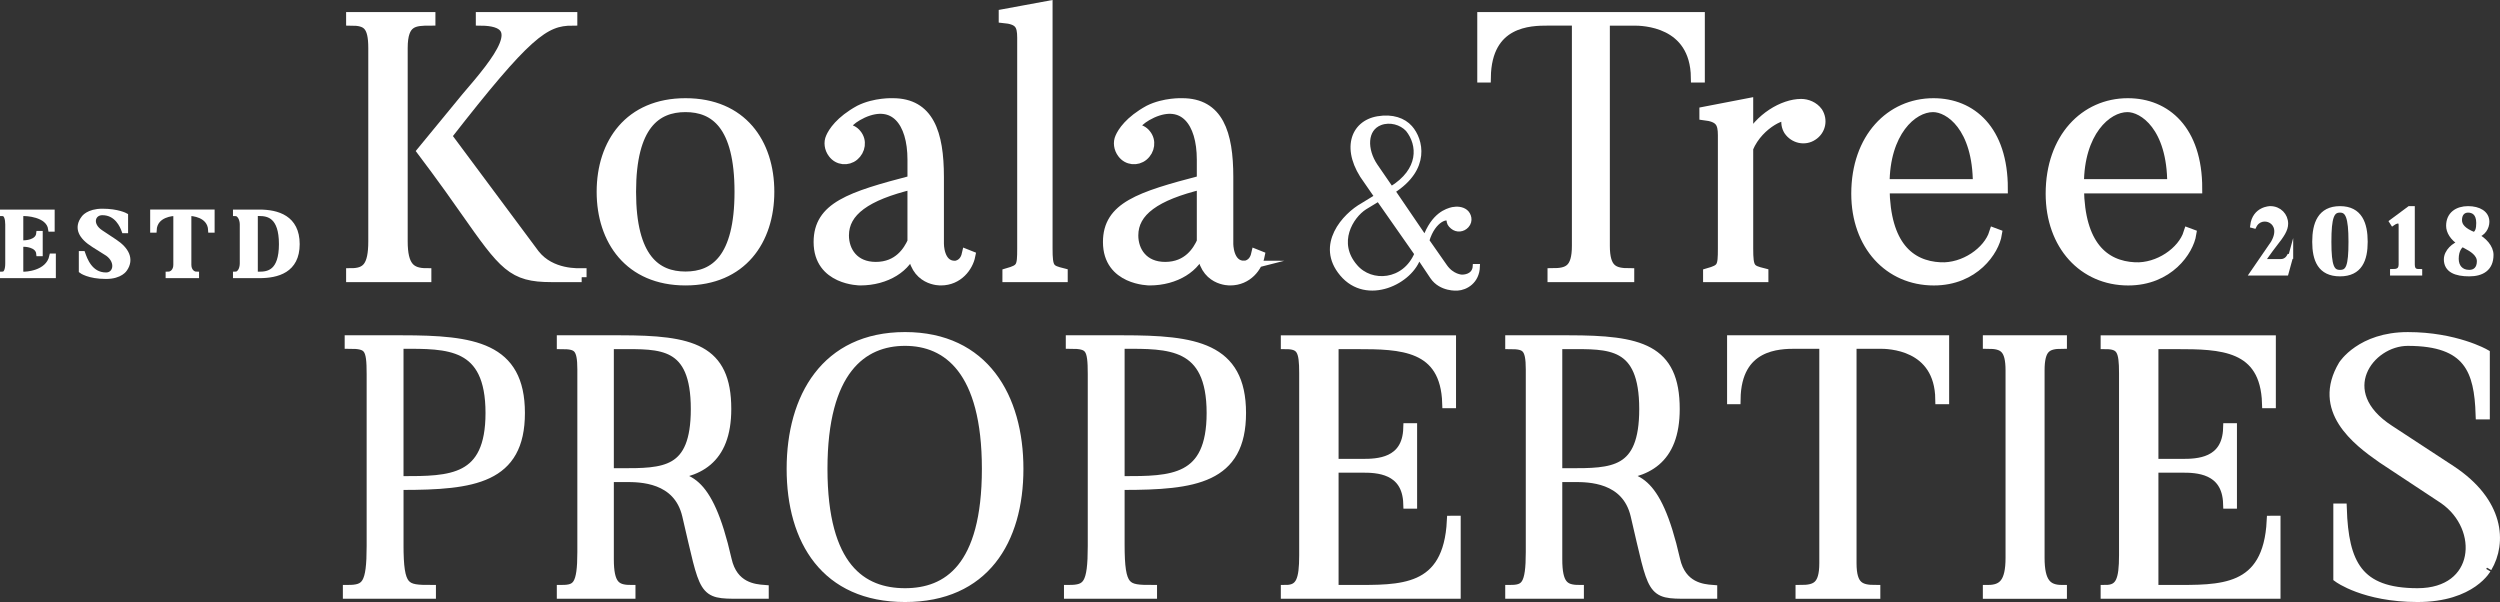
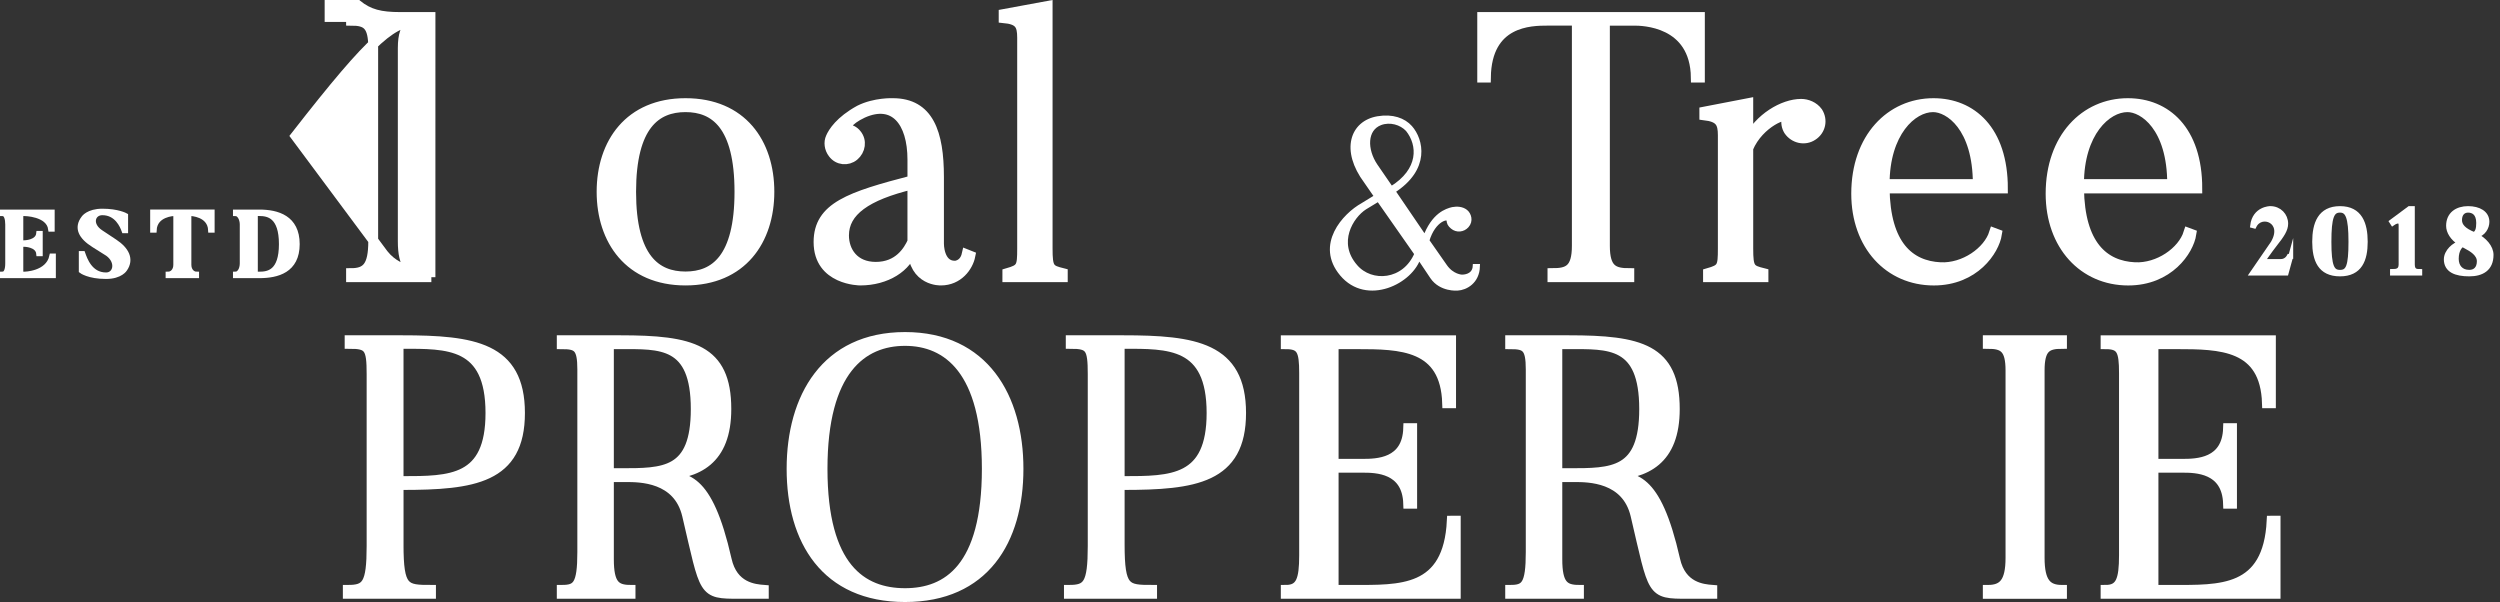
<svg xmlns="http://www.w3.org/2000/svg" version="1.1" id="Layer_1" x="0px" y="0px" width="126.866px" height="30.55px" viewBox="0 0 126.866 30.55" enable-background="new 0 0 126.866 30.55" xml:space="preserve">
  <rect x="0" y="0" width="126.866" height="30.55" fill="#333333" stroke="none" />
  <g>
    <g>
      <path fill="#FFFFFF" stroke="#FFFFFF" stroke-width="0.25" stroke-miterlimit="10" d="M116.246,13.009l-0.233,0.848h-1.708    l1.047-1.524c0.656-1.124-0.615-1.592-0.965-0.867l-0.073-0.019c0.106-0.858,0.892-0.862,0.892-0.862    c0.459,0,0.784,0.349,0.784,0.767c0,0.303-0.192,0.587-0.555,1.046c-0.229,0.29-0.634,0.873-0.634,0.873h0.949    c0.156,0,0.317-0.078,0.419-0.261H116.246z" />
      <path fill="#FFFFFF" stroke="#FFFFFF" stroke-width="0.25" stroke-miterlimit="10" d="M120.027,12.27    c0,0.909-0.271,1.629-1.28,1.629c-1.015,0-1.285-0.72-1.285-1.629c0-0.913,0.271-1.684,1.285-1.684    C119.756,10.585,120.027,11.356,120.027,12.27z M119.302,12.27c0-1.262-0.161-1.606-0.556-1.606c-0.414,0-0.561,0.344-0.561,1.606    c0,1.258,0.156,1.551,0.561,1.551C119.165,13.821,119.302,13.527,119.302,12.27z" />
      <path fill="#FFFFFF" stroke="#FFFFFF" stroke-width="0.25" stroke-miterlimit="10" d="M122.793,13.779v0.078h-1.382v-0.078    c0.188,0,0.436-0.018,0.436-0.357v-1.987c0-0.414-0.426-0.111-0.426-0.111l-0.047-0.073l0.896-0.665h0.147v2.836    C122.417,13.775,122.632,13.779,122.793,13.779z" />
      <path fill="#FFFFFF" stroke="#FFFFFF" stroke-width="0.25" stroke-miterlimit="10" d="M125.308,13.899    c-0.68,0-1.166-0.188-1.166-0.738c0-0.395,0.408-0.749,0.715-0.817c-0.412-0.262-0.6-0.592-0.6-0.886    c0-0.592,0.443-0.872,0.986-0.872c0.55,0,0.959,0.234,0.959,0.67c0,0.275-0.175,0.61-0.561,0.697    c0.428,0.207,0.771,0.597,0.771,0.978C126.414,13.642,125.931,13.899,125.308,13.899z M125.138,12.499    c-0.078-0.042-0.106-0.055-0.175-0.096c-0.114,0.06-0.317,0.271-0.317,0.729c0,0.39,0.225,0.688,0.662,0.688    c0.293,0,0.509-0.184,0.509-0.564C125.817,12.88,125.417,12.646,125.138,12.499z M125.785,11.315c0-0.519-0.289-0.651-0.541-0.651    c-0.243,0-0.432,0.17-0.432,0.505c0,0.289,0.211,0.527,0.738,0.734C125.734,11.815,125.785,11.613,125.785,11.315z" />
    </g>
    <g>
-       <path fill="#FFFFFF" stroke="#FFFFFF" stroke-width="0.5" stroke-miterlimit="10" d="M21.846,0.863V1.05    c-0.825,0-1.407,0.018-1.407,1.388v9.81c0,1.275,0.394,1.612,1.201,1.612v0.207h-3.826V13.86c0.788,0,1.125-0.337,1.125-1.612    v-9.81c0-1.163-0.318-1.388-1.125-1.388V0.863H21.846z M29.517,14.066h-1.538c-1.988,0-2.4-0.563-4.389-3.395    c-1.068-1.538-2.176-3-2.176-3l2.25-2.738c1.613-1.875,3.264-3.864,0.732-3.882V0.863h4.651V1.05    c-1.426,0-2.326,0.656-6.377,5.851c1.106,1.482,4.464,6.002,4.464,6.002c0.825,1.051,2.25,0.957,2.382,0.957V14.066z" />
+       <path fill="#FFFFFF" stroke="#FFFFFF" stroke-width="0.5" stroke-miterlimit="10" d="M21.846,0.863V1.05    c-0.825,0-1.407,0.018-1.407,1.388v9.81c0,1.275,0.394,1.612,1.201,1.612v0.207h-3.826V13.86c0.788,0,1.125-0.337,1.125-1.612    v-9.81c0-1.163-0.318-1.388-1.125-1.388V0.863H21.846z h-1.538c-1.988,0-2.4-0.563-4.389-3.395    c-1.068-1.538-2.176-3-2.176-3l2.25-2.738c1.613-1.875,3.264-3.864,0.732-3.882V0.863h4.651V1.05    c-1.426,0-2.326,0.656-6.377,5.851c1.106,1.482,4.464,6.002,4.464,6.002c0.825,1.051,2.25,0.957,2.382,0.957V14.066z" />
      <path fill="#FFFFFF" stroke="#FFFFFF" stroke-width="0.5" stroke-miterlimit="10" d="M34.786,14.235    c-2.851,0-4.258-2.044-4.258-4.501c0-2.476,1.407-4.501,4.258-4.501c2.869,0,4.258,2.025,4.258,4.501    C39.044,12.191,37.655,14.235,34.786,14.235z M34.786,5.439c-1.482,0-2.758,0.9-2.758,4.295c0,3.394,1.276,4.295,2.758,4.295    c1.481,0,2.738-0.901,2.738-4.295C37.524,6.339,36.267,5.439,34.786,5.439z" />
      <path fill="#FFFFFF" stroke="#FFFFFF" stroke-width="0.5" stroke-miterlimit="10" d="M49.057,12.903l0.188,0.075    c-0.112,0.563-0.619,1.257-1.5,1.257c0,0-1.388,0.056-1.444-1.613c-0.262,0.938-1.332,1.613-2.645,1.613c0,0-2.118,0-2.118-1.951    c0-1.782,1.593-2.307,4.763-3.132v-1.05c0-1.932-0.919-3.076-2.514-2.363c-0.806,0.375-0.937,0.769-0.825,0.788    c0.188,0.037,0.375,0.112,0.506,0.281c0.282,0.337,0.206,0.825-0.131,1.106c-0.319,0.263-0.807,0.225-1.069-0.131    c-0.188-0.244-0.225-0.563-0.113-0.807c0.113-0.262,0.469-0.843,1.463-1.388c0.788-0.394,1.688-0.355,1.688-0.355    c1.837,0,2.345,1.519,2.345,3.75v3.376c0,0-0.019,1.125,0.805,1.125C48.457,13.484,48.926,13.484,49.057,12.903z M42.831,11.947    c0,0.806,0.506,1.594,1.613,1.594c1.162,0,1.65-0.825,1.856-1.276V9.359C43.956,9.921,42.831,10.728,42.831,11.947z" />
      <path fill="#FFFFFF" stroke="#FFFFFF" stroke-width="0.5" stroke-miterlimit="10" d="M53.932,14.066h-2.813V13.86    c0.713-0.206,0.75-0.3,0.75-1.256V1.913c0-0.657-0.149-0.919-0.938-0.994V0.712L53.164,0.3v12.304    c0,1.031,0.094,1.087,0.769,1.256V14.066z" />
-       <path fill="#FFFFFF" stroke="#FFFFFF" stroke-width="0.5" stroke-miterlimit="10" d="M63.741,12.903l0.188,0.075    c-0.112,0.563-0.62,1.257-1.501,1.257c0,0-1.388,0.056-1.444-1.613c-0.262,0.938-1.332,1.613-2.645,1.613c0,0-2.118,0-2.118-1.951    c0-1.782,1.593-2.307,4.763-3.132v-1.05c0-1.932-0.919-3.076-2.513-2.363c-0.807,0.375-0.938,0.769-0.824,0.788    c0.187,0.037,0.374,0.112,0.506,0.281c0.281,0.337,0.206,0.825-0.132,1.106c-0.319,0.263-0.806,0.225-1.068-0.131    c-0.188-0.244-0.225-0.563-0.113-0.807c0.113-0.262,0.469-0.843,1.463-1.388c0.788-0.394,1.688-0.355,1.688-0.355    c1.838,0,2.345,1.519,2.345,3.75v3.376c0,0-0.019,1.125,0.806,1.125C63.141,13.484,63.609,13.484,63.741,12.903z M57.515,11.947    c0,0.806,0.506,1.594,1.613,1.594c1.162,0,1.65-0.825,1.856-1.276V9.359C58.64,9.921,57.515,10.728,57.515,11.947z" />
      <path fill="#FFFFFF" stroke="#FFFFFF" stroke-width="0.5" stroke-miterlimit="10" d="M86.264,0.863v3.076h-0.207    c-0.037-2.87-2.738-2.888-3.131-2.888h-1.482v11.422c0,1.219,0.449,1.388,1.238,1.388v0.207h-3.901V13.86    c0.787,0,1.237-0.168,1.237-1.388V1.05h-1.481c-0.862,0-3.095,0.018-3.133,2.888h-0.188V0.863H86.264z" />
      <path fill="#FFFFFF" stroke="#FFFFFF" stroke-width="0.5" stroke-miterlimit="10" d="M92.246,5.683    c0.263,0.413,0.15,0.938-0.263,1.201c-0.394,0.262-0.937,0.15-1.218-0.263c-0.113-0.187-0.151-0.413-0.096-0.619    c0.096-0.375-1.406,0.206-1.95,1.52v5.083c0,1.031,0.095,1.087,0.771,1.256v0.207h-2.815V13.86c0.715-0.206,0.751-0.3,0.751-1.256    v-5.74c0-0.638-0.15-0.919-0.938-1.013V5.664l2.231-0.431v1.875c0.544-1.107,1.764-1.838,2.683-1.838    C91.702,5.27,92.04,5.402,92.246,5.683z" />
      <path fill="#FFFFFF" stroke="#FFFFFF" stroke-width="0.5" stroke-miterlimit="10" d="M101.341,11.872    c-0.132,0.845-1.144,2.364-3.207,2.364c-2.27,0-3.939-1.782-3.939-4.408c0-2.832,1.746-4.595,3.921-4.595    c1.932,0,3.525,1.369,3.525,4.332h-6.002c0.038,2.87,1.258,3.919,2.832,3.995c1.201,0.057,2.419-0.787,2.721-1.744L101.341,11.872    z M100.366,9.34c0-2.907-1.442-3.901-2.27-3.901c-1.069,0-2.457,1.276-2.457,3.901H100.366z" />
      <path fill="#FFFFFF" stroke="#FFFFFF" stroke-width="0.5" stroke-miterlimit="10" d="M111.206,11.872    c-0.131,0.845-1.144,2.364-3.207,2.364c-2.27,0-3.939-1.782-3.939-4.408c0-2.832,1.745-4.595,3.92-4.595    c1.933,0,3.526,1.369,3.526,4.332h-6.002c0.038,2.87,1.258,3.919,2.832,3.995c1.2,0.057,2.42-0.787,2.72-1.744L111.206,11.872z     M110.23,9.34c0-2.907-1.444-3.901-2.27-3.901c-1.067,0-2.457,1.276-2.457,3.901H110.23z" />
    </g>
    <g>
      <path fill="#FFFFFF" stroke="#FFFFFF" stroke-width="0.25" stroke-miterlimit="10" d="M74.976,13.522    c-0.023,0.757-0.596,1.078-1.021,1.101c0,0-0.825,0.069-1.262-0.573l-0.699-1.044c-0.367,1.284-2.626,2.396-3.887,0.895    c-1.239-1.467,0.126-2.969,1.055-3.485l0.711-0.436l-0.539-0.78c-1.182-1.583-0.7-2.958,0.585-3.176    c0.733-0.125,1.307,0.081,1.64,0.459c0.539,0.608,0.918,2.064-0.883,3.21l1.64,2.408c0.436-1.204,1.112-1.398,1.398-1.468    c0.229-0.045,0.481-0.022,0.653,0.116c0.172,0.137,0.276,0.458,0.058,0.699c-0.184,0.206-0.493,0.241-0.711,0.057    c-0.138-0.115-0.172-0.195-0.183-0.332c0-0.264-0.792-0.091-1.124,1.043l0.905,1.295c0.367,0.539,0.872,0.551,0.872,0.551    c0.32,0,0.652-0.15,0.676-0.54H74.976z M71.903,12.88l-1.949-2.786l-0.699,0.424c-0.699,0.447-1.537,1.8-0.481,3.015    C69.576,14.474,71.283,14.359,71.903,12.88z M69.792,8.419l0.804,1.17c1.548-0.94,1.479-2.248,0.848-3.027    c-0.332-0.355-0.905-0.516-1.398-0.333C69.231,6.539,69.242,7.606,69.792,8.419z" />
    </g>
    <g>
      <path fill="#FFFFFF" stroke="#FFFFFF" stroke-width="0.5" stroke-miterlimit="10" d="M20.227,27.63    c0,2.267,0.311,2.304,1.645,2.304v0.201h-4.223v-0.201c0.951,0,1.207-0.257,1.207-2.23v-8.72c0-1.335-0.127-1.535-1.115-1.535    v-0.184h2.651c3.638,0,5.996,0.349,5.996,3.693c0,3.327-2.358,3.655-5.996,3.655h-0.164V27.63z M20.391,24.413    c2.468,0,4.497,0,4.497-3.454c0-3.584-2.175-3.51-4.497-3.51h-0.164v6.964H20.391z" />
      <path fill="#FFFFFF" stroke="#FFFFFF" stroke-width="0.5" stroke-miterlimit="10" d="M38.761,30.135h-1.243    c-1.901,0-1.718-0.019-2.651-3.985c-0.457-1.938-2.395-1.938-3.108-1.938H30.9v4.168c0,1.279,0.329,1.554,1.098,1.554v0.201    h-3.492v-0.201c0.786,0,1.042-0.22,1.042-1.919v-9.269c0-1.133-0.238-1.279-1.042-1.279v-0.202h2.961    c3.637,0,5.393,0.438,5.393,3.491c0,2.597-1.463,3.31-3.327,3.364c1.225,0.129,2.358-0.073,3.345,4.277    c0.311,1.408,1.408,1.499,1.883,1.536V30.135z M31.468,17.467H30.9v6.544h0.567c2.23,0,3.839,0.019,3.839-3.255    C35.307,17.339,33.515,17.467,31.468,17.467z" />
      <path fill="#FFFFFF" stroke="#FFFFFF" stroke-width="0.5" stroke-miterlimit="10" d="M45.927,30.3    c-4.022,0-5.758-2.87-5.758-6.509c0-3.619,1.736-6.69,5.758-6.69c4.021,0,5.758,3.071,5.758,6.69    C51.685,27.43,49.948,30.3,45.927,30.3z M45.927,17.301c-2.175,0-4.186,1.481-4.186,6.49c0,5.028,2.011,6.308,4.186,6.308    c2.157,0,4.15-1.279,4.15-6.308C50.077,18.783,48.084,17.301,45.927,17.301z" />
      <path fill="#FFFFFF" stroke="#FFFFFF" stroke-width="0.5" stroke-miterlimit="10" d="M56.82,27.63    c0,2.267,0.311,2.304,1.645,2.304v0.201h-4.222v-0.201c0.951,0,1.207-0.257,1.207-2.23v-8.72c0-1.335-0.128-1.535-1.115-1.535    v-0.184h2.651c3.638,0,5.996,0.349,5.996,3.693c0,3.327-2.358,3.655-5.996,3.655H56.82V27.63z M56.985,24.413    c2.468,0,4.497,0,4.497-3.454c0-3.584-2.175-3.51-4.497-3.51H56.82v6.964H56.985z" />
      <path fill="#FFFFFF" stroke="#FFFFFF" stroke-width="0.5" stroke-miterlimit="10" d="M73.875,26.424v3.711h-8.628v-0.201    c0.768,0,0.932-0.512,0.932-1.756v-9.249c0-1.134-0.128-1.462-0.932-1.462v-0.202h8.391v3.2h-0.2    c-0.092-2.963-2.36-2.998-4.589-2.998h-1.171v6.069h1.463c0.73,0,2.267-0.019,2.321-1.811h0.201v3.839h-0.201    c-0.055-1.811-1.627-1.828-2.321-1.828h-1.463v6.197h0.933c2.45,0,4.882,0.128,5.063-3.51H73.875z" />
      <path fill="#FFFFFF" stroke="#FFFFFF" stroke-width="0.5" stroke-miterlimit="10" d="M86.891,30.135h-1.244    c-1.9,0-1.718-0.019-2.651-3.985c-0.457-1.938-2.394-1.938-3.106-1.938H79.03v4.168c0,1.279,0.329,1.554,1.097,1.554v0.201h-3.492    v-0.201c0.786,0,1.043-0.22,1.043-1.919v-9.269c0-1.133-0.238-1.279-1.043-1.279v-0.202h2.962c3.638,0,5.393,0.438,5.393,3.491    c0,2.597-1.462,3.31-3.327,3.364c1.226,0.129,2.358-0.073,3.346,4.277c0.312,1.408,1.407,1.499,1.884,1.536V30.135z     M79.596,17.467H79.03v6.544h0.566c2.229,0,3.839,0.019,3.839-3.255C83.435,17.339,81.644,17.467,79.596,17.467z" />
-       <path fill="#FFFFFF" stroke="#FFFFFF" stroke-width="0.5" stroke-miterlimit="10" d="M98.662,17.265v2.998H98.46    c-0.037-2.796-2.669-2.814-3.053-2.814h-1.444v11.133c0,1.188,0.439,1.353,1.207,1.353v0.201h-3.803v-0.201    c0.769,0,1.206-0.164,1.206-1.353V17.449H91.13c-0.842,0-3.017,0.019-3.053,2.814h-0.184v-2.998H98.662z" />
      <path fill="#FFFFFF" stroke="#FFFFFF" stroke-width="0.5" stroke-miterlimit="10" d="M104.639,17.265v0.184    c-0.787,0-1.134,0.219-1.134,1.353v9.506c0,1.243,0.365,1.627,1.134,1.627v0.201h-3.767v-0.201c0.786,0,1.152-0.384,1.152-1.627    v-9.506c0-1.134-0.348-1.353-1.152-1.353v-0.184H104.639z" />
      <path fill="#FFFFFF" stroke="#FFFFFF" stroke-width="0.5" stroke-miterlimit="10" d="M115.478,26.424v3.711h-8.628v-0.201    c0.768,0,0.933-0.512,0.933-1.756v-9.249c0-1.134-0.128-1.462-0.933-1.462v-0.202h8.391v3.2h-0.201    c-0.092-2.963-2.358-2.998-4.589-2.998h-1.169v6.069h1.462c0.731,0,2.268-0.019,2.322-1.811h0.201v3.839h-0.201    c-0.055-1.811-1.627-1.828-2.322-1.828h-1.462v6.197h0.933c2.448,0,4.88,0.128,5.063-3.51H115.478z" />
-       <path fill="#FFFFFF" stroke="#FFFFFF" stroke-width="0.5" stroke-miterlimit="10" d="M122.68,30.3    c-2.688,0-4.022-0.988-4.022-0.988v-3.509h0.183c0.092,2.797,0.805,4.296,3.84,4.296c3.181,0,3.436-3.31,1.334-4.772l-3.125-2.065    c-1.317-0.914-3.328-2.468-1.976-4.734c0,0,0.896-1.426,3.273-1.426c2.412,0,3.912,0.859,3.912,0.859v3.071h-0.22    c-0.073-2.23-0.585-3.73-3.692-3.73c-1.976,0-3.876,2.614-0.933,4.517l3.126,2.047c2.468,1.627,2.578,3.674,1.827,4.937    C126.208,28.801,125.458,30.3,122.68,30.3z" />
    </g>
    <g>
      <path fill="#FFFFFF" stroke="#FFFFFF" stroke-width="0.25" stroke-miterlimit="10" d="M2.709,12.99v1H0.125v-0.078    c0.193,0,0.266-0.238,0.266-0.55v-1.969c0-0.284-0.064-0.555-0.266-0.555v-0.078h2.524v0.872H2.571    c-0.106-0.794-1.35-0.794-1.35-0.794H1.057v1.482h0.165c0,0,0.698,0,0.743-0.477h0.078v1.033H1.965    c-0.045-0.478-0.743-0.478-0.743-0.478H1.057v1.514h0.165c0,0,1.216,0,1.409-0.922H2.709z" />
      <path fill="#FFFFFF" stroke="#FFFFFF" stroke-width="0.25" stroke-miterlimit="10" d="M6.338,13.655c0,0-0.216,0.376-0.955,0.376    c-0.89,0-1.258-0.285-1.258-0.285v-0.881h0.078c0.101,0.28,0.363,1.087,1.18,1.087c0.491,0,0.643-0.665,0.083-1.074l-0.707-0.445    c-0.652-0.409-0.896-0.867-0.514-1.368c0,0,0.225-0.349,0.95-0.349c0.785,0,1.18,0.221,1.18,0.221v0.771H6.296    c-0.087-0.243-0.367-0.913-1.102-0.913c-0.496,0-0.674,0.605-0.077,0.996l0.707,0.469C6.43,12.659,6.682,13.154,6.338,13.655z" />
      <path fill="#FFFFFF" stroke="#FFFFFF" stroke-width="0.25" stroke-miterlimit="10" d="M10.766,10.759v0.923h-0.078    c-0.037-0.821-1.014-0.845-1.014-0.845H9.586v2.598c0,0.312,0.198,0.477,0.39,0.477v0.078H8.53v-0.078    c0.193,0,0.391-0.165,0.391-0.477v-2.598H8.834c0,0-0.973,0.023-1.01,0.845H7.746v-0.923H10.766z" />
      <path fill="#FFFFFF" stroke="#FFFFFF" stroke-width="0.25" stroke-miterlimit="10" d="M15.083,12.388    c0,1.34-1.009,1.602-1.923,1.602h-1.212v-0.078c0.197,0,0.345-0.238,0.345-0.55v-1.969c0-0.284-0.143-0.555-0.345-0.555v-0.078    h1.212C14.074,10.759,15.083,11.044,15.083,12.388z M14.28,12.388c0-1.432-0.67-1.551-1.12-1.551h-0.202v3.075h0.202    C13.61,13.912,14.28,13.816,14.28,12.388z" />
    </g>
  </g>
</svg>